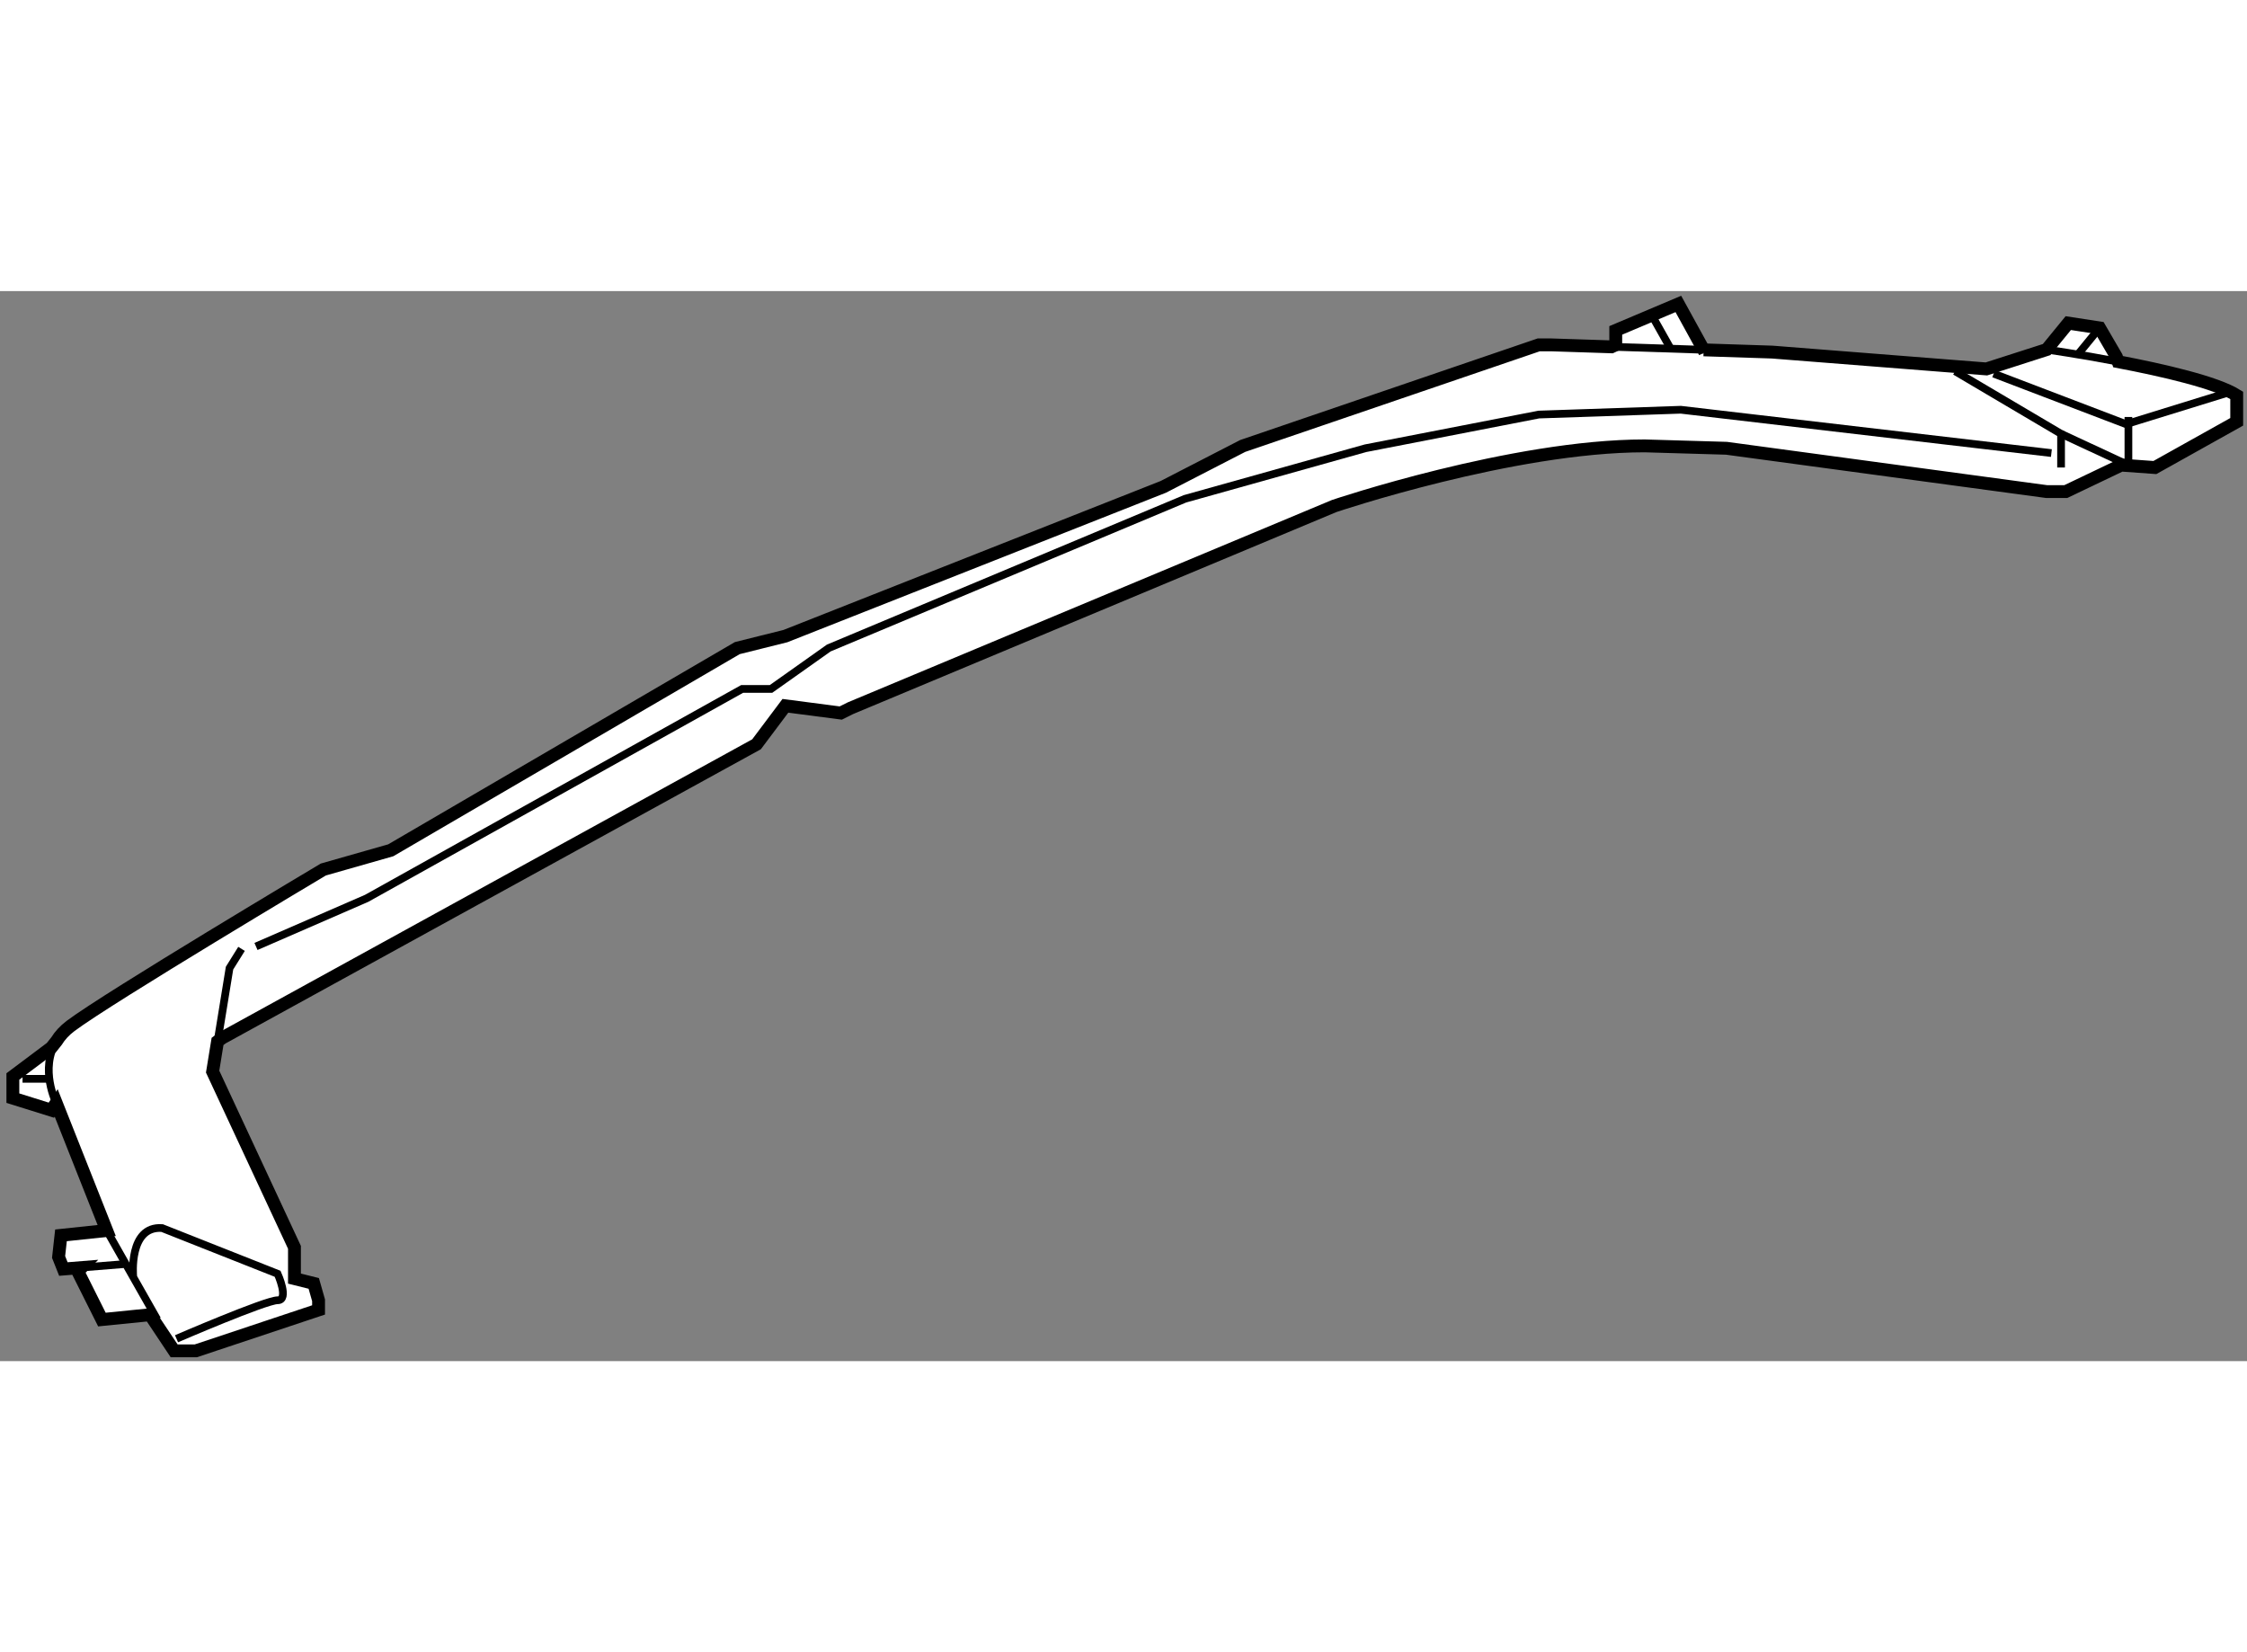
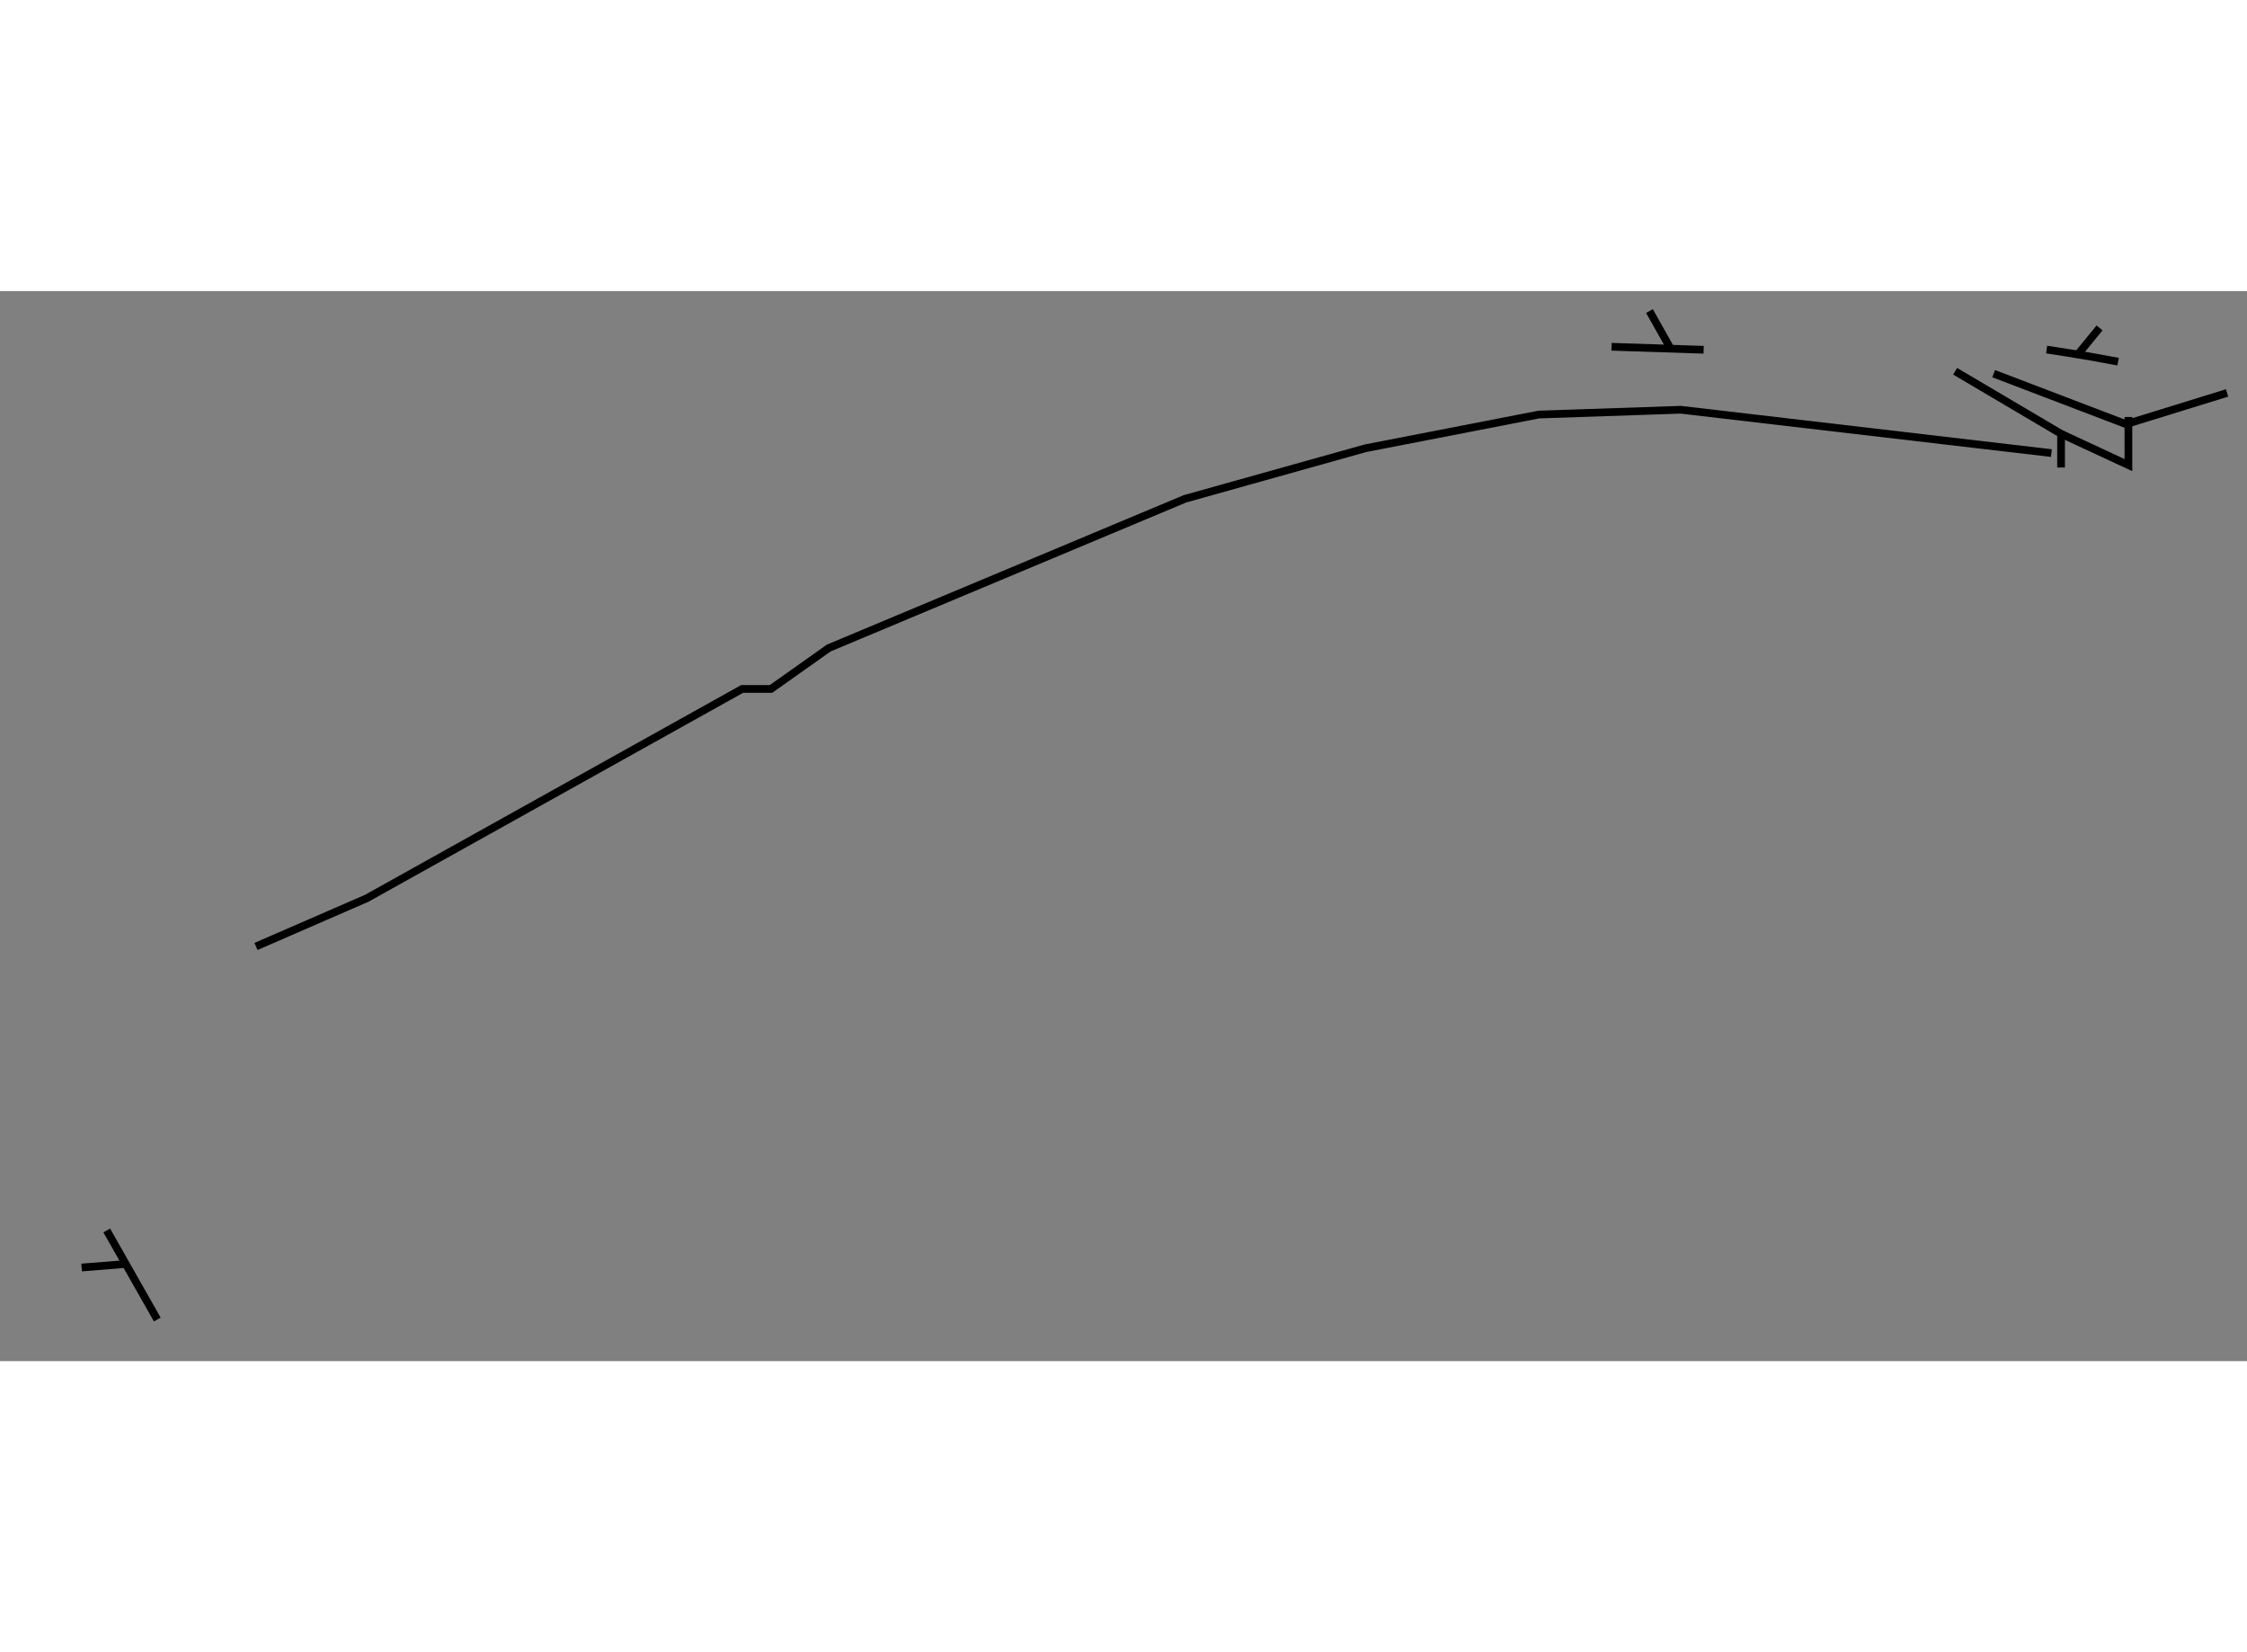
<svg xmlns="http://www.w3.org/2000/svg" version="1.1" x="0px" y="0px" width="244.8px" height="180px" viewBox="19.179 16.707 87.374 41.608" enable-background="new 0 0 244.8 180" xml:space="preserve">
  <rect x="19.179" y="16.707" width="87.374" height="41.608" fill="#808080" stroke="none" />
  <g>
-     <path fill="#FFFFFF" stroke="#000000" stroke-width="0.5" d="M98.762,18.981l0.841-1.029l1.218,0.187l0.654,1.123l0.066,0.189    c1.744,0.333,3.81,0.808,4.612,1.31v1.029l-3.182,1.778l-1.31-0.094l-2.154,1.029h-0.746l-12.448-1.684l-3.182-0.093    c-5.148,0-12.073,2.339-12.073,2.339l-18.811,7.862l-0.375,0.187l-2.153-0.281l-1.123,1.497L27.822,45.747l-0.184,0.137    l-0.191,1.174l3.182,6.832v1.216l0.75,0.187l0.187,0.656v0.375l-4.773,1.591h-0.468H25.95l-0.936-1.404l-1.872,0.188l-0.937-1.872    l0.147-0.15l-0.709,0.057l-0.186-0.469l0.093-0.841l1.778-0.188l-1.964-4.96l-0.188,0.281l-1.497-0.468v-0.842l1.497-1.123    l0.2-0.252c0.129-0.209,0.307-0.409,0.548-0.59c1.498-1.124,9.827-6.083,9.827-6.083l2.621-0.747l13.476-7.862l1.871-0.467    l14.694-5.803l3.089-1.591l11.511-3.931h0.467l2.361,0.077l0.166-0.077v-0.562l2.434-1.029l1.03,1.872l-0.047-0.087l2.667,0.087    l8.329,0.655L98.762,18.981L98.762,18.981z" />
    <path fill="none" stroke="#000000" stroke-width="0.3" d="M98.762,18.981c0,0,1.269,0.182,2.779,0.47" />
    <line fill="none" stroke="#000000" stroke-width="0.3" x1="81.843" y1="18.872" x2="85.425" y2="18.989" />
-     <path fill="none" stroke="#000000" stroke-width="0.3" d="M21.365,48.274c0,0-0.66-1.317,0.012-2.404" />
    <line fill="none" stroke="#000000" stroke-width="0.3" x1="23.985" y1="54.544" x2="22.354" y2="54.675" />
-     <polyline fill="none" stroke="#000000" stroke-width="0.3" points="27.639,45.884 28.104,43.033 28.571,42.285   " />
-     <line fill="none" stroke="#000000" stroke-width="0.3" x1="20.055" y1="47.338" x2="21.083" y2="47.338" />
    <line fill="none" stroke="#000000" stroke-width="0.3" x1="23.33" y1="53.234" x2="25.295" y2="56.697" />
-     <path fill="none" stroke="#000000" stroke-width="0.3" d="M24.359,55.013c0,0-0.187-1.966,1.123-1.872l4.492,1.778    c0,0,0.468,1.029,0,1.029s-3.931,1.497-3.931,1.497" />
    <polyline fill="none" stroke="#000000" stroke-width="0.3" points="29.133,42.191 33.437,40.319 48.037,32.177 49.16,32.177     51.406,30.586 65.257,24.784 72.276,22.818 79.015,21.508 84.536,21.321 98.947,23.006   " />
    <polyline fill="none" stroke="#000000" stroke-width="0.3" points="95.204,19.824 99.323,22.257 99.323,23.567   " />
    <polyline fill="none" stroke="#000000" stroke-width="0.3" points="96.702,19.918 101.849,21.882 105.778,20.667   " />
    <polyline fill="none" stroke="#000000" stroke-width="0.3" points="99.323,22.257 101.942,23.474 101.942,21.602   " />
    <line fill="none" stroke="#000000" stroke-width="0.3" x1="83.318" y1="17.484" x2="84.161" y2="18.981" />
    <line fill="none" stroke="#000000" stroke-width="0.3" x1="99.978" y1="19.168" x2="100.82" y2="18.139" />
  </g>
</svg>